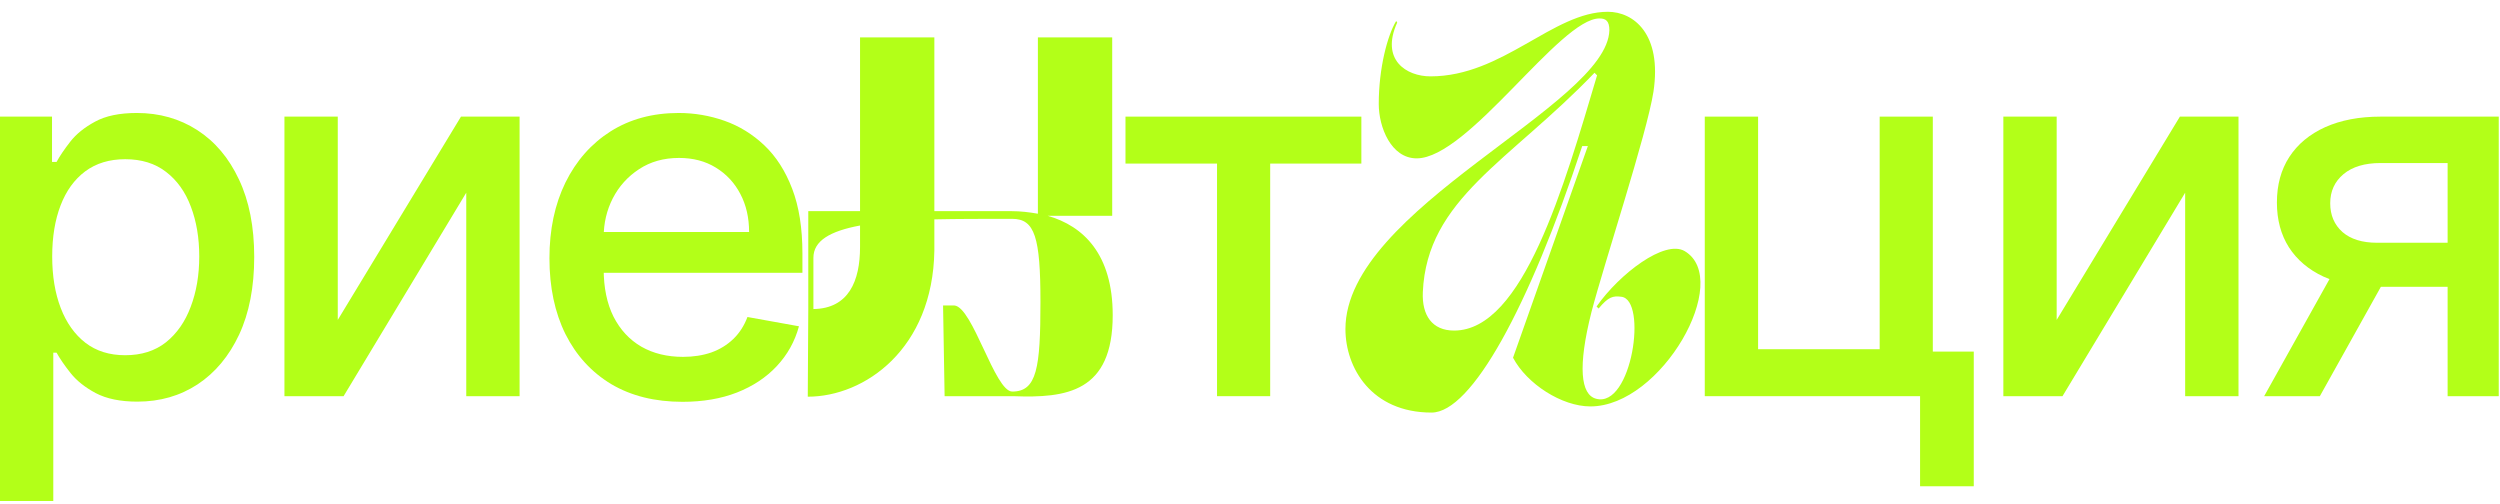
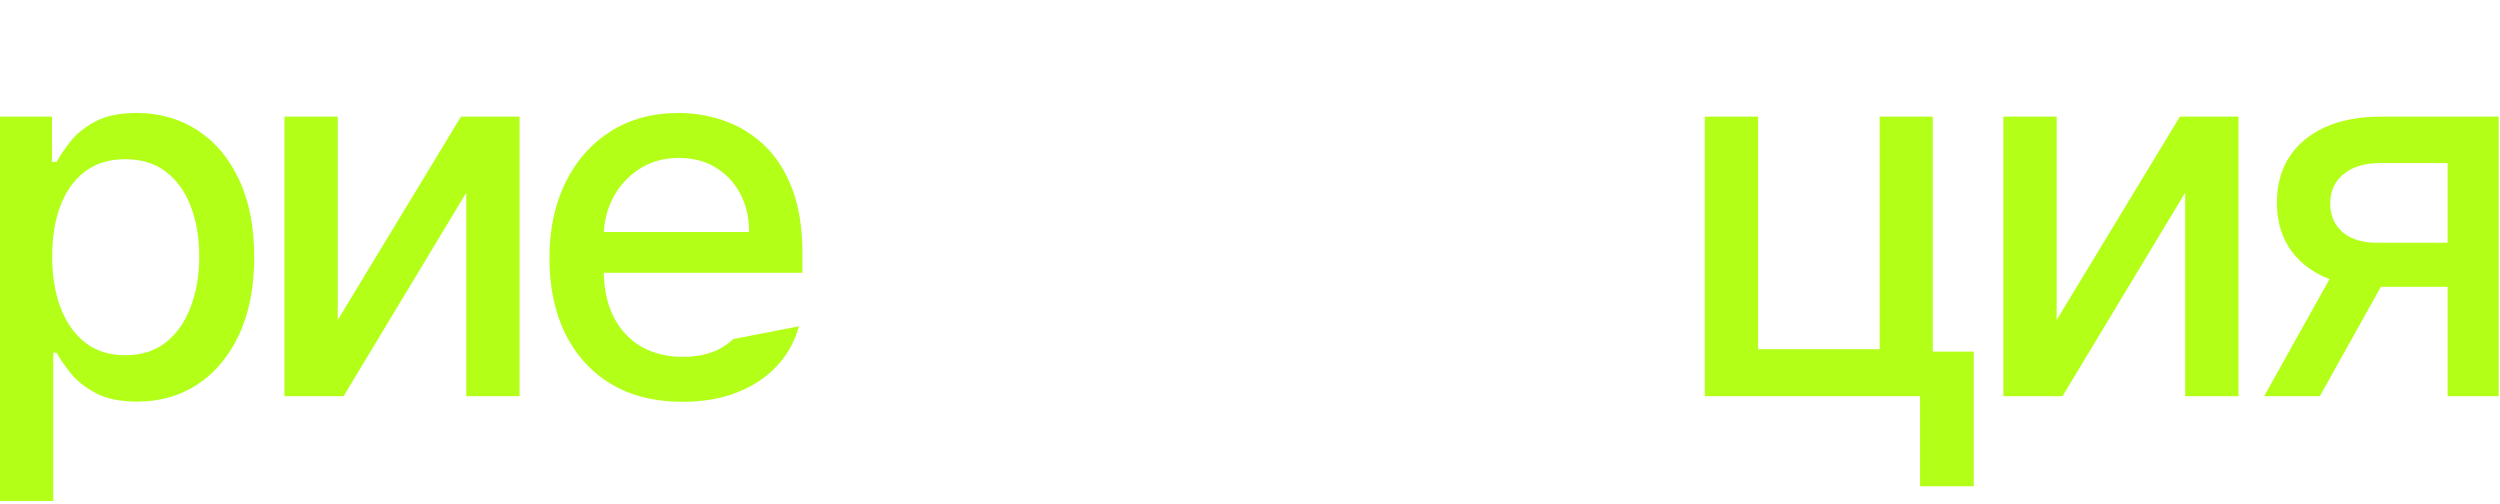
<svg xmlns="http://www.w3.org/2000/svg" width="839" height="169" viewBox="0 0 839 169" fill="none">
  <g clip-path="url(#clip0_170_1578)">
    <path d="M-0.378 168.138V39.138H17.457V54.346H18.984C20.042 52.392 21.569 50.132 23.565 47.567C25.56 45.001 28.329 42.762 31.872 40.848C35.414 38.893 40.097 37.916 45.92 37.916C53.494 37.916 60.253 39.83 66.198 43.657C72.143 47.485 76.806 53.003 80.185 60.21C83.606 67.418 85.316 76.091 85.316 86.23C85.316 96.369 83.626 105.063 80.247 112.311C76.867 119.519 72.225 125.077 66.32 128.986C60.416 132.854 53.677 134.788 46.103 134.788C40.402 134.788 35.74 133.831 32.116 131.918C28.533 130.004 25.723 127.764 23.687 125.199C21.651 122.634 20.083 120.353 18.984 118.358H17.884V168.138H-0.378ZM17.518 86.047C17.518 92.643 18.475 98.425 20.389 103.394C22.302 108.361 25.071 112.25 28.695 115.06C32.319 117.829 36.758 119.213 42.011 119.213C47.467 119.213 52.028 117.768 55.693 114.876C59.357 111.945 62.126 107.974 63.999 102.966C65.913 97.957 66.87 92.318 66.87 86.047C66.87 79.857 65.934 74.299 64.06 69.372C62.228 64.445 59.459 60.556 55.754 57.706C52.089 54.855 47.508 53.43 42.011 53.43C36.717 53.43 32.238 54.794 28.573 57.523C24.949 60.251 22.201 64.058 20.328 68.944C18.454 73.831 17.518 79.532 17.518 86.047Z" fill="#B3FF18" />
    <path d="M113.354 107.365L154.705 39.139H174.373V132.957H156.476V64.67L115.309 132.957H95.458V39.139H113.354V107.365Z" fill="#B3FF18" />
-     <path d="M229.041 134.849C219.798 134.849 211.837 132.875 205.159 128.925C198.522 124.934 193.391 119.335 189.767 112.128C186.184 104.88 184.392 96.389 184.392 86.657C184.392 77.048 186.184 68.578 189.767 61.248C193.391 53.919 198.44 48.198 204.915 44.085C211.43 39.972 219.045 37.916 227.759 37.916C233.052 37.916 238.183 38.791 243.151 40.542C248.118 42.293 252.577 45.042 256.527 48.788C260.477 52.534 263.592 57.4 265.872 63.386C268.152 69.331 269.293 76.559 269.293 85.069V91.544H194.715V77.862H251.396C251.396 73.057 250.419 68.802 248.464 65.096C246.51 61.35 243.761 58.398 240.219 56.24C236.717 54.082 232.604 53.003 227.881 53.003C222.75 53.003 218.271 54.265 214.443 56.79C210.656 59.273 207.724 62.531 205.648 66.562C203.612 70.553 202.594 74.889 202.594 79.572V90.261C202.594 96.532 203.693 101.867 205.892 106.264C208.132 110.662 211.247 114.021 215.237 116.342C219.228 118.623 223.89 119.763 229.224 119.763C232.686 119.763 235.841 119.274 238.692 118.297C241.542 117.279 244.006 115.772 246.082 113.777C248.159 111.782 249.747 109.318 250.847 106.386L268.132 109.501C266.748 114.591 264.264 119.05 260.68 122.878C257.138 126.665 252.679 129.617 247.304 131.734C241.97 133.811 235.882 134.849 229.041 134.849Z" fill="#B3FF18" />
-     <path d="M340.059 132.957C357.947 133.645 373.427 131.581 373.427 105.781C373.427 85.313 363.623 75.853 351.583 72.413H373.255V12.557H348.315V71.725C345.391 71.209 342.467 70.865 339.543 70.865H313.571V12.557H288.631V70.865H271.259V103.717L271.087 133.129C290.179 133.129 313.055 117.133 313.571 84.109V73.617C321.311 73.445 330.083 73.445 339.715 73.445C347.283 73.445 349.175 79.637 349.175 101.309C349.175 123.497 347.971 131.409 339.715 131.409C333.867 131.409 326.471 103.029 320.279 102.513C319.419 102.513 317.871 102.513 316.495 102.513L317.011 132.957H340.059ZM288.631 82.905C288.631 94.257 284.847 103.545 272.979 103.717V86.517C272.979 80.841 278.483 77.573 288.631 75.681V82.905Z" fill="#B3FF18" />
-     <path d="M377.714 54.897V39.139H456.873V54.897H426.272V132.957H408.437V54.897H377.714Z" fill="#B3FF18" />
-     <path d="M554.9 30.787C557.824 11.351 548.192 3.955 539.592 3.955C521.188 3.955 504.332 25.627 480.08 25.627C471.996 25.627 463.224 20.123 468.9 7.567L468.556 7.051C465.632 11.867 462.708 22.875 462.708 34.915C462.708 42.655 466.836 53.147 475.436 53.147C492.808 53.147 523.596 6.019 536.84 6.191C538.904 6.191 540.108 7.051 540.108 10.147C539.42 35.431 451.528 70.003 451.528 110.423C451.528 123.495 460.3 138.459 480.424 138.459C493.84 138.459 513.104 103.199 530.992 49.019H532.884L507.772 120.055C512.416 128.827 524.112 136.395 533.744 136.395C557.652 136.395 581.56 93.911 565.392 84.279C558.684 80.323 543.548 91.847 535.808 102.855L536.496 103.543C539.764 99.587 541.312 99.243 544.064 99.587C553.008 100.447 547.676 137.083 535.636 133.815C530.476 132.439 529.444 123.151 534.088 104.747C538.388 88.235 552.664 45.063 554.9 30.787ZM535.98 25.283C524.972 62.263 511.212 110.939 487.992 110.939C480.596 110.939 477.156 105.779 477.5 98.039C478.876 66.735 506.568 54.179 535.12 24.423L535.98 25.283Z" fill="#B3FF18" />
+     <path d="M229.041 134.849C219.798 134.849 211.837 132.875 205.159 128.925C198.522 124.934 193.391 119.335 189.767 112.128C186.184 104.88 184.392 96.389 184.392 86.657C184.392 77.048 186.184 68.578 189.767 61.248C193.391 53.919 198.44 48.198 204.915 44.085C211.43 39.972 219.045 37.916 227.759 37.916C233.052 37.916 238.183 38.791 243.151 40.542C248.118 42.293 252.577 45.042 256.527 48.788C260.477 52.534 263.592 57.4 265.872 63.386C268.152 69.331 269.293 76.559 269.293 85.069V91.544H194.715V77.862H251.396C251.396 73.057 250.419 68.802 248.464 65.096C246.51 61.35 243.761 58.398 240.219 56.24C236.717 54.082 232.604 53.003 227.881 53.003C222.75 53.003 218.271 54.265 214.443 56.79C210.656 59.273 207.724 62.531 205.648 66.562C203.612 70.553 202.594 74.889 202.594 79.572V90.261C202.594 96.532 203.693 101.867 205.892 106.264C208.132 110.662 211.247 114.021 215.237 116.342C219.228 118.623 223.89 119.763 229.224 119.763C232.686 119.763 235.841 119.274 238.692 118.297C241.542 117.279 244.006 115.772 246.082 113.777L268.132 109.501C266.748 114.591 264.264 119.05 260.68 122.878C257.138 126.665 252.679 129.617 247.304 131.734C241.97 133.811 235.882 134.849 229.041 134.849Z" fill="#B3FF18" />
    <path d="M648.652 39.139V117.993H662.395V163.191H644.377V132.957H572.12V39.139H590.016V117.198H630.817V39.139H648.652Z" fill="#B3FF18" />
    <path d="M690.219 107.365L731.57 39.139H751.24V132.957H733.34V64.67L692.174 132.957H672.323V39.139H690.219V107.365Z" fill="#B3FF18" />
    <path d="M821.42 132.957V54.714H798.94C793.61 54.714 789.46 55.956 786.48 58.44C783.51 60.924 782.02 64.181 782.02 68.213C782.02 72.203 783.39 75.42 786.12 77.863C788.89 80.266 792.75 81.467 797.72 81.467H826.73V96.248H797.72C790.8 96.248 784.81 95.108 779.76 92.828C774.76 90.507 770.89 87.229 768.16 82.994C765.47 78.759 764.13 73.751 764.13 67.968C764.13 62.064 765.51 56.974 768.28 52.698C771.09 48.382 775.1 45.043 780.31 42.681C785.57 40.32 791.78 39.139 798.94 39.139H838.58V132.957H821.42ZM759.85 132.957L786.3 85.559H804.99L778.54 132.957H759.85Z" fill="#B3FF18" />
  </g>
  <defs>
    <clipPath id="clip0_170_1578">
      <rect width="839" height="169" fill="white" />
    </clipPath>
  </defs>
</svg>